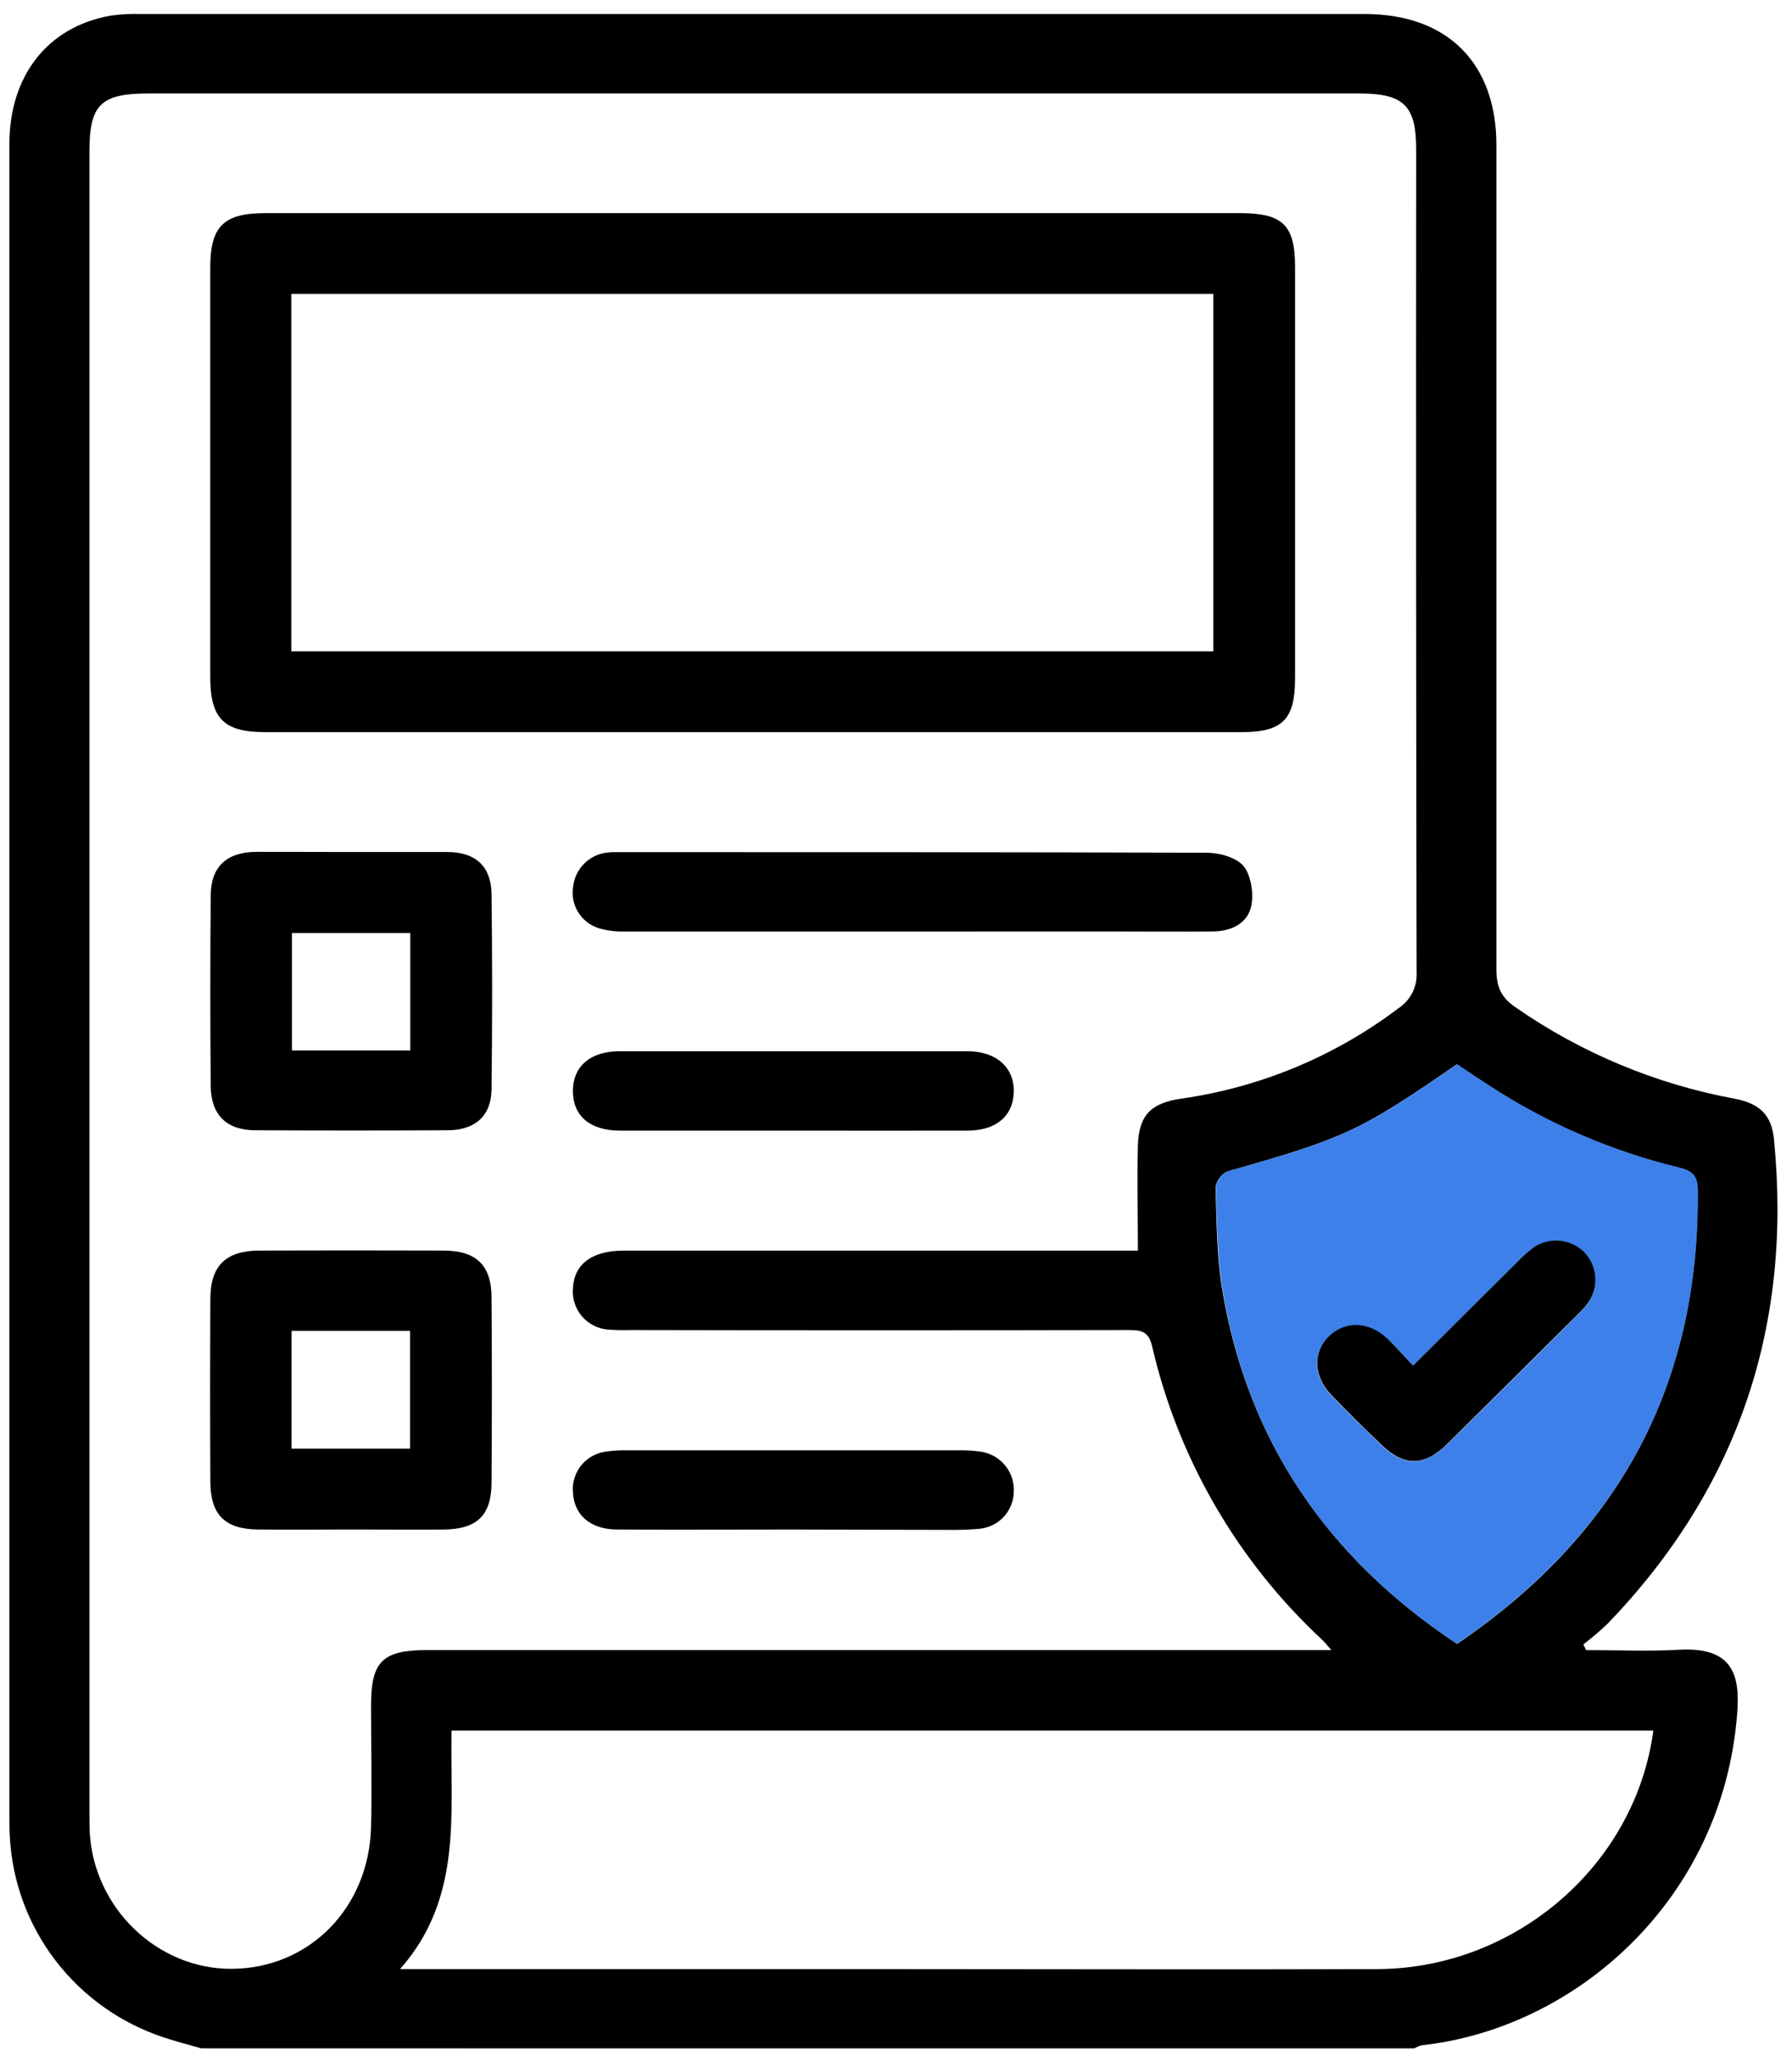
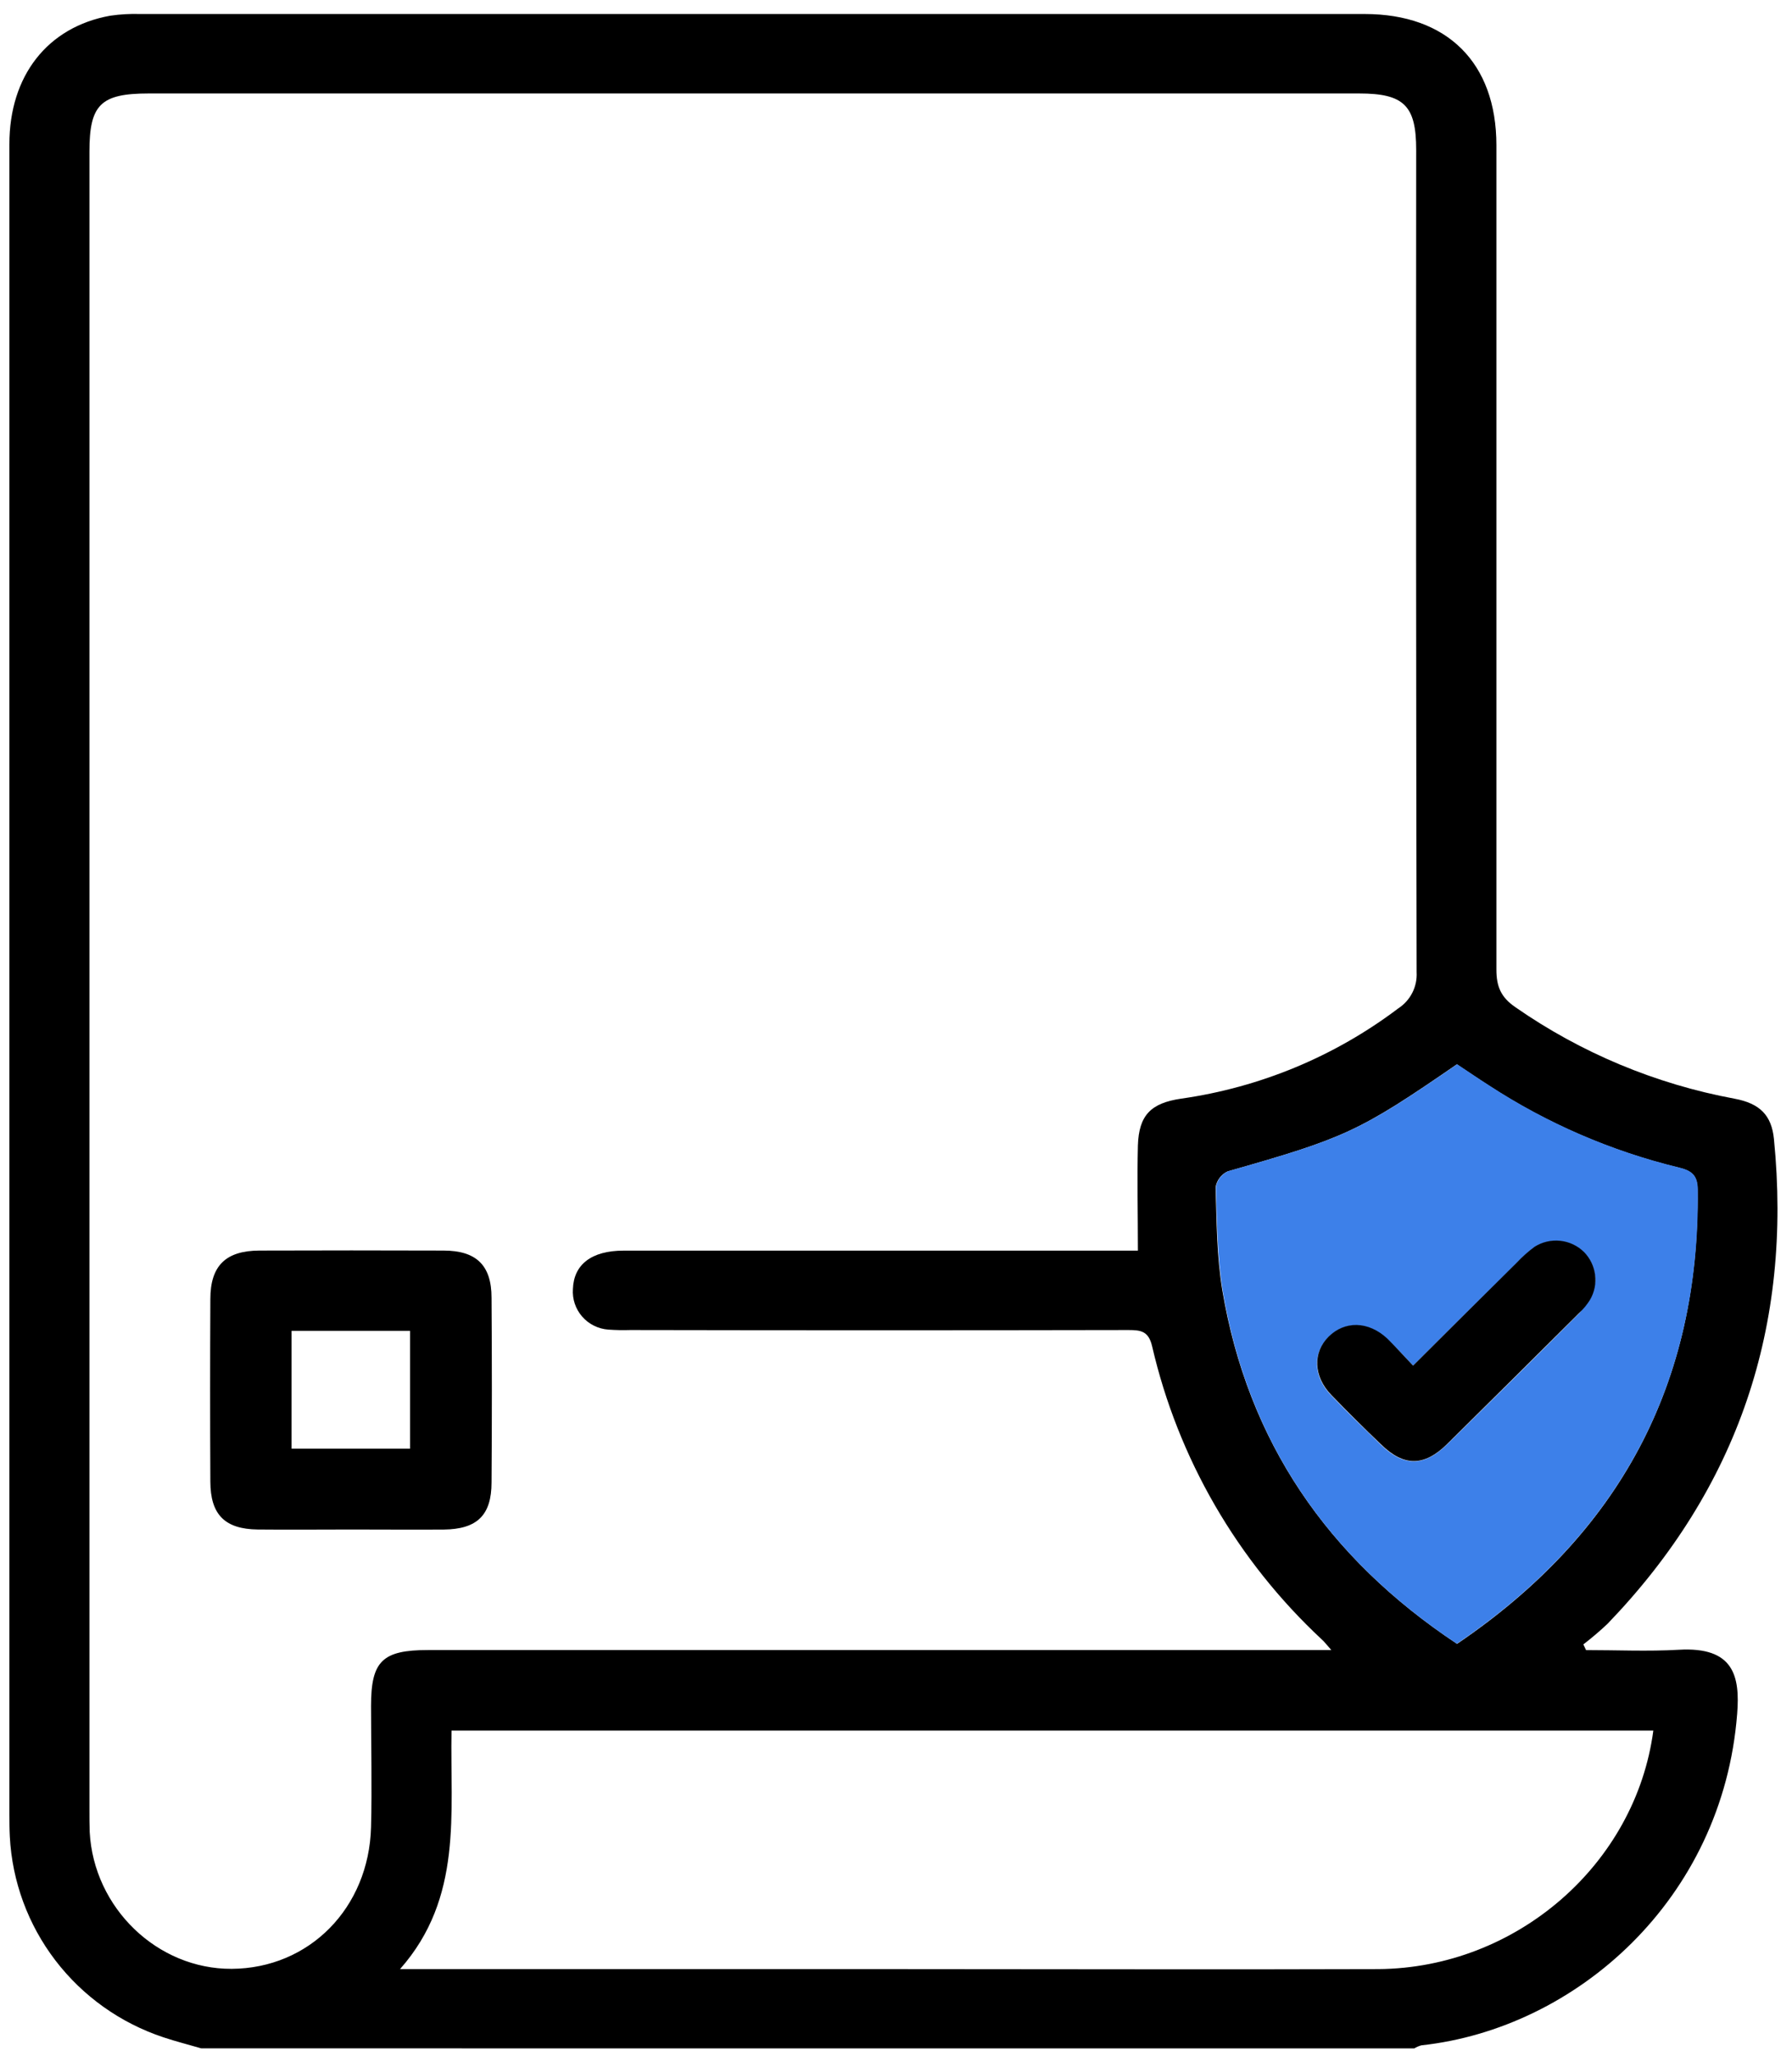
<svg xmlns="http://www.w3.org/2000/svg" width="109" height="125" viewBox="0 0 109 125" fill="none">
  <path d="M12.242 124.537C11.474 124.314 10.7 124.117 9.942 123.865C7.328 122.998 5.039 121.37 3.372 119.193C1.705 117.015 0.738 114.39 0.597 111.66C0.574 111.217 0.571 110.772 0.571 110.33V8.765C0.571 4.602 2.893 1.639 6.705 0.955C7.307 0.867 7.916 0.833 8.524 0.852C33.355 0.852 58.185 0.852 83.012 0.852C88.025 0.852 91.02 3.818 91.02 8.833C91.02 25.538 91.02 42.244 91.02 58.95C91.02 59.98 91.294 60.629 92.169 61.232C96.162 64.012 100.71 65.91 105.505 66.799C107.05 67.087 107.759 67.81 107.902 69.255C109.028 80.603 105.742 90.466 97.77 98.734C97.304 99.172 96.817 99.587 96.309 99.977L96.472 100.322C98.352 100.322 100.239 100.409 102.112 100.303C105.469 100.106 105.843 101.916 105.664 104.201C104.786 115.497 95.857 123.333 86.457 124.353C86.304 124.394 86.159 124.457 86.024 124.54L12.242 124.537ZM80.989 100.332C80.664 99.964 80.55 99.809 80.41 99.686C75.257 94.892 71.66 88.683 70.079 81.852C69.864 80.938 69.409 80.864 68.645 80.864C58.544 80.884 48.442 80.884 38.339 80.864C37.893 80.878 37.447 80.87 37.002 80.838C36.387 80.794 35.815 80.509 35.412 80.047C35.008 79.585 34.805 78.983 34.848 78.373C34.897 76.875 35.984 76.039 37.922 76.036H69.214C69.214 73.809 69.162 71.724 69.214 69.646C69.272 67.787 70.017 67.064 71.845 66.796C76.646 66.114 81.191 64.226 85.048 61.31C85.413 61.073 85.709 60.745 85.906 60.358C86.102 59.972 86.192 59.541 86.167 59.109C86.135 42.443 86.126 25.777 86.141 9.111C86.141 6.416 85.396 5.683 82.671 5.683H9.047C6.12 5.683 5.44 6.361 5.44 9.217V110.056C5.44 110.498 5.44 110.94 5.456 111.382C5.7 116 9.571 119.725 14.089 119.702C18.806 119.676 22.442 116.01 22.569 111.079C22.631 108.626 22.569 106.167 22.569 103.714C22.569 100.99 23.259 100.319 26.043 100.319H80.973L80.989 100.332ZM100.567 105.218H27.465C27.367 110.22 28.177 115.371 24.332 119.718H54.755C64.452 119.718 74.148 119.751 83.845 119.718C92.221 119.654 99.487 113.364 100.567 105.205V105.218ZM88.617 99.951C98.508 93.251 103.404 84.114 103.254 72.321C103.254 71.431 102.851 71.166 102.089 70.985C97.99 69.988 94.092 68.303 90.565 66.002C89.898 65.573 89.244 65.121 88.613 64.711C82.661 68.81 81.818 69.188 74.665 71.221C74.474 71.311 74.308 71.447 74.182 71.616C74.055 71.784 73.972 71.981 73.94 72.189C74.005 74.277 74.008 76.385 74.347 78.437C75.895 87.622 80.732 94.706 88.617 99.938V99.951Z" fill="black" />
-   <path d="M88.616 99.937C80.732 94.706 75.895 87.622 74.366 78.43C74.041 76.381 74.025 74.27 73.96 72.182C73.992 71.974 74.075 71.778 74.201 71.609C74.328 71.44 74.494 71.305 74.685 71.214C81.841 69.181 82.68 68.803 88.633 64.704C89.254 65.117 89.908 65.569 90.584 65.995C94.111 68.296 98.009 69.981 102.109 70.978C102.87 71.159 103.264 71.424 103.273 72.314C103.403 84.101 98.508 93.237 88.616 99.937ZM85.952 83.029C85.341 82.384 84.885 81.874 84.385 81.416C83.227 80.334 81.799 80.299 80.806 81.293C79.814 82.287 79.886 83.72 80.976 84.843C81.951 85.856 82.97 86.847 83.984 87.832C85.373 89.181 86.609 89.187 88.005 87.832C90.716 85.17 93.413 82.495 96.098 79.805C96.33 79.581 96.535 79.329 96.706 79.056C96.974 78.6 97.083 78.069 97.019 77.544C96.954 77.02 96.719 76.531 96.348 76.152C95.958 75.765 95.446 75.522 94.898 75.464C94.35 75.405 93.797 75.534 93.333 75.829C92.941 76.118 92.578 76.442 92.246 76.797C90.191 78.814 88.132 80.861 85.952 83.029Z" fill="#3D80E9" />
-   <path d="M45.843 12.958H75.424C78.026 12.958 78.774 13.684 78.774 16.24C78.774 24.575 78.774 32.909 78.774 41.242C78.774 43.743 78.013 44.512 75.521 44.512H16.113C13.611 44.512 12.789 43.679 12.789 41.158C12.789 32.866 12.789 24.573 12.789 16.279C12.789 13.758 13.598 12.958 16.139 12.958H45.843ZM17.72 39.599H73.801V17.867H17.72V39.599Z" fill="black" />
+   <path d="M88.616 99.937C80.732 94.706 75.895 87.622 74.366 78.43C74.041 76.381 74.025 74.27 73.96 72.182C73.992 71.974 74.075 71.778 74.201 71.609C74.328 71.44 74.494 71.305 74.685 71.214C81.841 69.181 82.68 68.803 88.633 64.704C89.254 65.117 89.908 65.569 90.584 65.995C94.111 68.296 98.009 69.981 102.109 70.978C102.87 71.159 103.264 71.424 103.273 72.314C103.403 84.101 98.508 93.237 88.616 99.937ZM85.952 83.029C85.341 82.384 84.885 81.874 84.385 81.416C83.227 80.334 81.799 80.299 80.806 81.293C79.814 82.287 79.886 83.72 80.976 84.843C81.951 85.856 82.97 86.847 83.984 87.832C85.373 89.181 86.609 89.187 88.005 87.832C90.716 85.17 93.413 82.495 96.098 79.805C96.974 78.6 97.083 78.069 97.019 77.544C96.954 77.02 96.719 76.531 96.348 76.152C95.958 75.765 95.446 75.522 94.898 75.464C94.35 75.405 93.797 75.534 93.333 75.829C92.941 76.118 92.578 76.442 92.246 76.797C90.191 78.814 88.132 80.861 85.952 83.029Z" fill="#3D80E9" />
  <path d="M21.392 92.992C19.489 92.992 17.583 93.011 15.677 92.992C13.677 92.966 12.802 92.088 12.795 90.087C12.776 86.387 12.776 82.685 12.795 78.982C12.795 76.955 13.732 76.039 15.781 76.032C19.509 76.019 23.239 76.019 26.971 76.032C28.971 76.032 29.898 76.926 29.898 78.901C29.924 82.641 29.924 86.382 29.898 90.126C29.898 92.13 29.017 92.972 26.99 92.995C25.123 93.008 23.259 92.992 21.392 92.992ZM17.733 80.912V88.077H24.944V80.912H17.733Z" fill="black" />
-   <path d="M21.404 51.801C23.356 51.801 25.308 51.801 27.259 51.801C28.918 51.818 29.861 52.666 29.897 54.306C29.947 58.288 29.947 62.269 29.897 66.247C29.874 67.861 28.889 68.713 27.22 68.719C23.317 68.739 19.424 68.739 15.543 68.719C13.789 68.719 12.833 67.793 12.817 66.024C12.784 62.164 12.784 58.302 12.817 54.438C12.833 52.679 13.793 51.808 15.582 51.792C17.511 51.789 19.456 51.801 21.404 51.801ZM24.956 56.73H17.758V63.865H24.956V56.73Z" fill="black" />
-   <path d="M55.526 56.633C49.689 56.633 43.85 56.633 38.01 56.633C37.486 56.648 36.964 56.585 36.459 56.446C35.927 56.289 35.472 55.945 35.178 55.479C34.883 55.012 34.771 54.455 34.861 53.913C34.918 53.368 35.166 52.861 35.561 52.479C35.956 52.097 36.474 51.865 37.025 51.824C37.265 51.802 37.509 51.808 37.753 51.808C49.632 51.808 61.515 51.808 73.394 51.844C74.168 51.844 75.202 52.128 75.645 52.663C76.087 53.199 76.269 54.313 76.11 55.078C75.885 56.156 74.883 56.62 73.771 56.63C71.745 56.649 69.718 56.63 67.692 56.63L55.526 56.633Z" fill="black" />
-   <path d="M48.286 68.739C44.76 68.739 41.234 68.739 37.708 68.739C35.889 68.739 34.852 67.851 34.848 66.341C34.845 64.831 35.902 63.917 37.688 63.914C44.744 63.914 51.798 63.914 58.85 63.914C60.6 63.914 61.697 64.902 61.664 66.383C61.632 67.864 60.578 68.733 58.867 68.739C55.341 68.749 51.815 68.739 48.286 68.739Z" fill="black" />
-   <path d="M48.246 92.993C44.668 92.993 41.113 93.012 37.548 92.993C35.889 92.993 34.891 92.083 34.848 90.685C34.81 90.118 34.985 89.556 35.34 89.109C35.695 88.663 36.205 88.363 36.771 88.268C37.251 88.194 37.736 88.164 38.221 88.178C44.905 88.178 51.59 88.178 58.278 88.178C58.724 88.167 59.17 88.192 59.612 88.252C60.2 88.328 60.739 88.621 61.119 89.073C61.5 89.525 61.694 90.103 61.664 90.692C61.658 91.262 61.438 91.809 61.047 92.227C60.656 92.645 60.122 92.903 59.55 92.951C58.545 93.045 57.526 93.009 56.512 93.012C53.764 93.006 51.009 92.999 48.246 92.993Z" fill="black" />
  <path d="M85.952 83.029C88.132 80.86 90.181 78.814 92.253 76.771C92.584 76.416 92.948 76.092 93.339 75.803C93.804 75.508 94.356 75.379 94.904 75.438C95.453 75.496 95.964 75.739 96.355 76.126C96.725 76.505 96.96 76.994 97.025 77.519C97.09 78.043 96.98 78.574 96.712 79.03C96.541 79.304 96.337 79.555 96.104 79.779C93.411 82.462 90.713 85.138 88.011 87.806C86.616 89.174 85.38 89.168 83.991 87.806C82.976 86.837 81.964 85.831 80.982 84.817C79.892 83.691 79.84 82.235 80.813 81.267C81.785 80.299 83.226 80.299 84.391 81.39C84.885 81.874 85.341 82.39 85.952 83.029Z" fill="black" />
</svg>